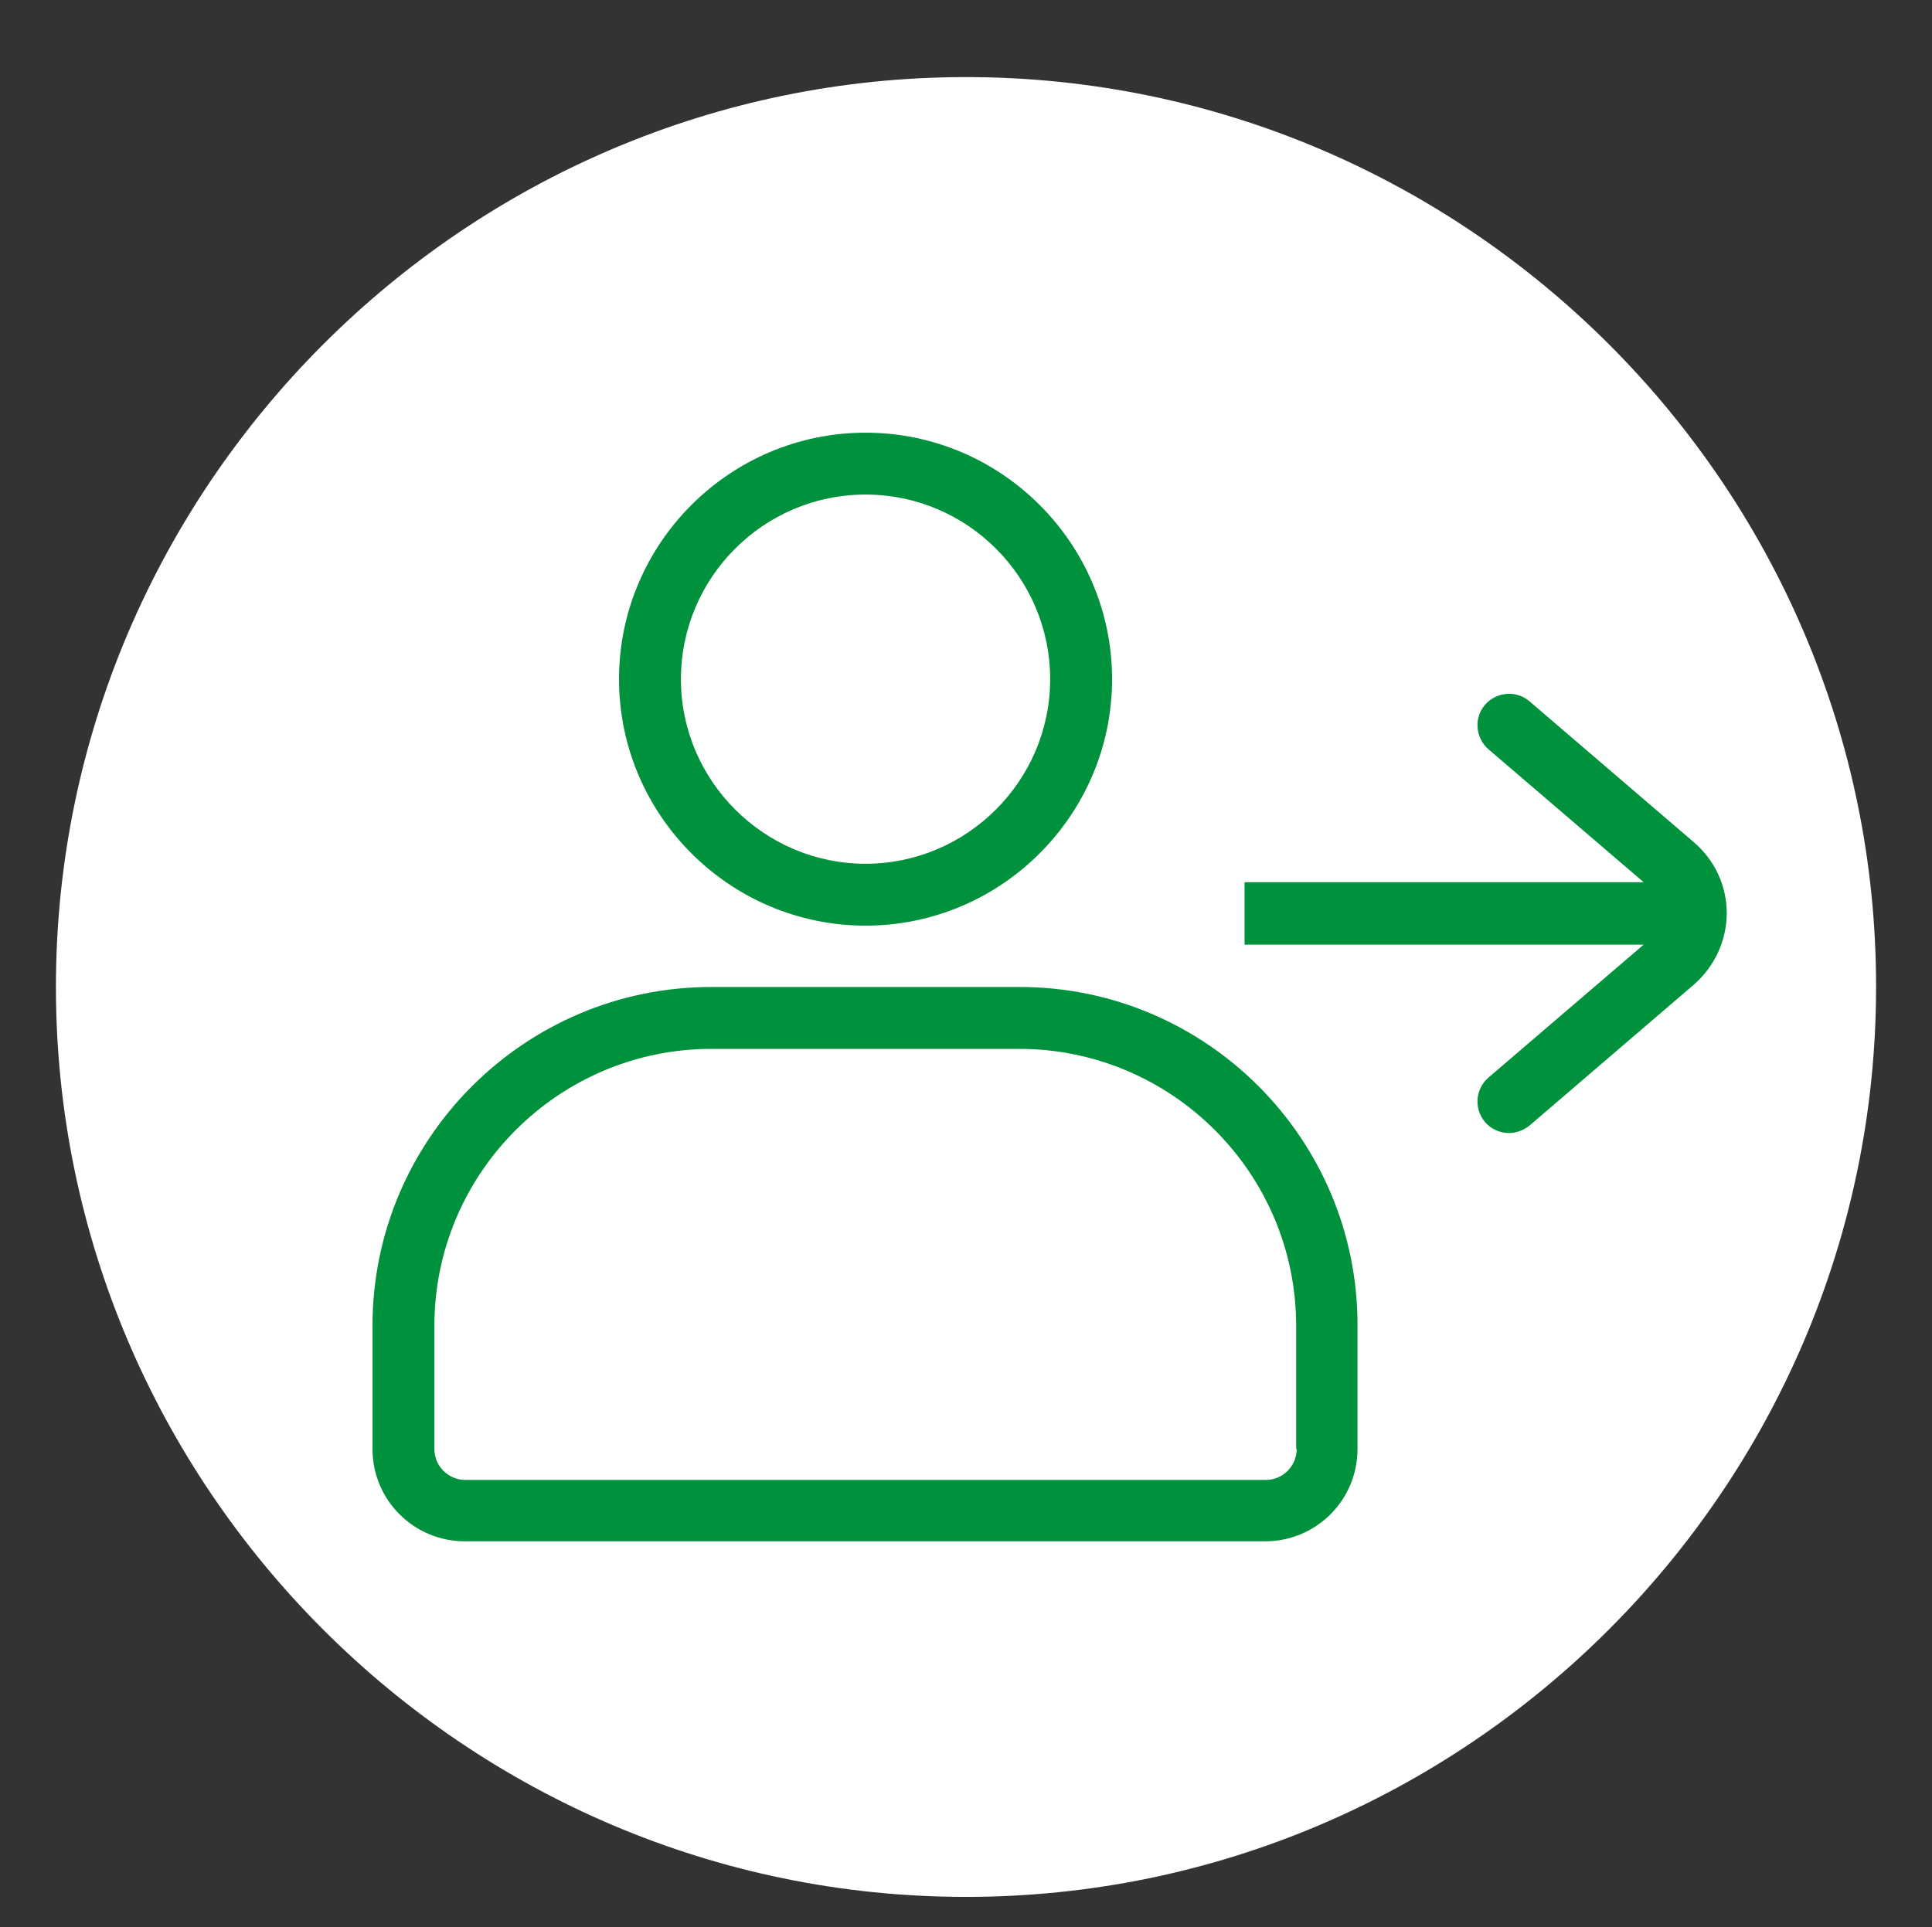
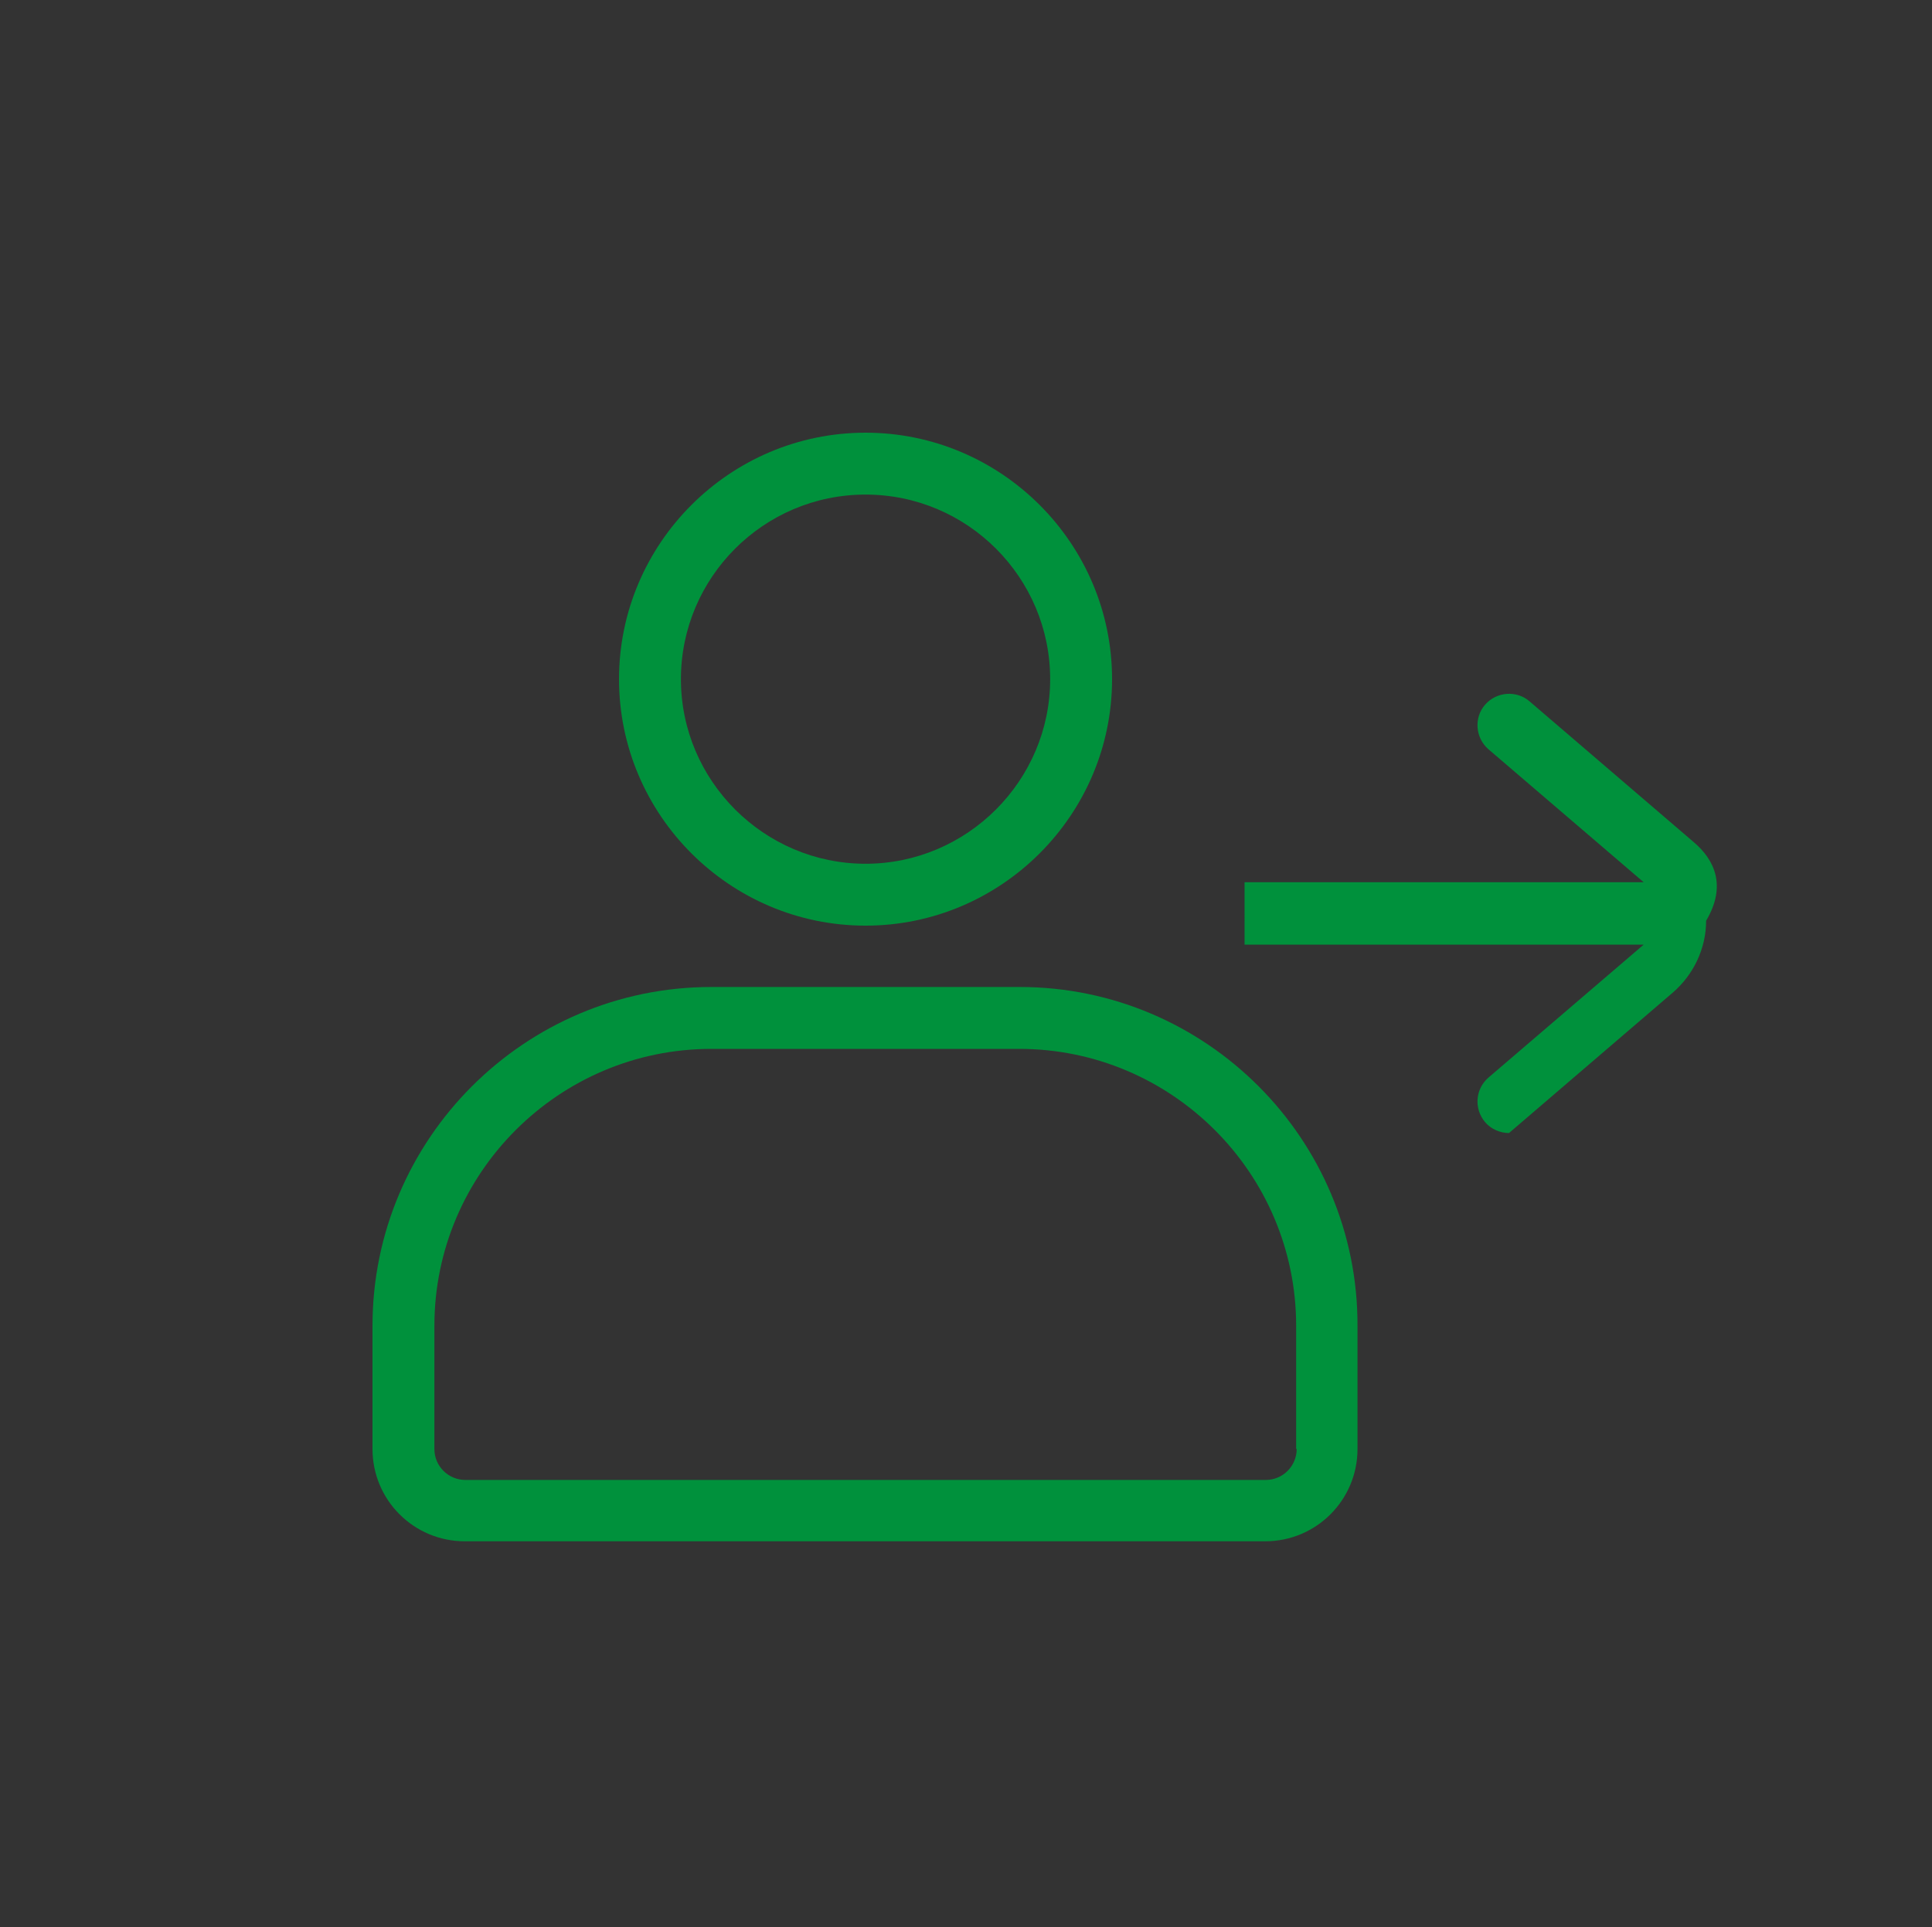
<svg xmlns="http://www.w3.org/2000/svg" version="1.1" id="Capa_1" x="0px" y="0px" viewBox="0 0 355.8 355" style="enable-background:new 0 0 355.8 355;" xml:space="preserve">
  <rect x="0" y="0" width="355.8" height="355" fill="#333333" stroke="none" />
  <style type="text/css">
	.st0{fill:#FFFFFF;}
	.st1{fill:#00913C;}
	.st2{fill:#00913C;stroke:#00913C;stroke-width:1.336;stroke-miterlimit:10;}
	.st3{fill:none;stroke:#00913C;stroke-width:2.673;stroke-miterlimit:10;}
</style>
  <g>
-     <path class="st0" d="M177.9,14.2L177.9,14.2c-92.2,0-167.6,75.4-167.6,167.6v0c0,92.2,75.4,167.6,167.6,167.6h0   c92.2,0,167.6-75.4,167.6-167.6v0C345.6,89.6,270.1,14.2,177.9,14.2z" />
    <g>
      <g>
        <g>
          <path class="st1" d="M159.4,170.5c25,0,45.4-20.4,45.4-45.4s-20.4-45.4-45.4-45.4S114,100.1,114,125.1S134.4,170.5,159.4,170.5z       M159.4,91.1c18.8,0,34,15.3,34,34s-15.3,34-34,34s-34-15.3-34-34S140.6,91.1,159.4,91.1z M187.8,181.8H131      c-34.4,0-62.4,28-62.4,62.4v22.7c0,9.4,7.6,17,17,17h147.4c9.4,0,17-7.6,17-17v-22.7C250.1,209.8,222.1,181.8,187.8,181.8z       M238.8,266.9c0,3.1-2.5,5.7-5.7,5.7H85.7c-3.1,0-5.7-2.5-5.7-5.7v-22.7c0-28.1,22.9-51,51-51h56.7c28.1,0,51,22.9,51,51V266.9z      " />
        </g>
      </g>
      <g>
-         <path class="st1" d="M311.9,155.1l-30.2-25.9c-2.4-2.1-6.1-1.8-8.2,0.6c-2.1,2.4-1.8,6.1,0.6,8.2l28.6,24.5h-73.5V174h73.5     l-28.6,24.5c-2.4,2.1-2.7,5.7-0.6,8.2c1.1,1.3,2.8,2,4.4,2c1.3,0,2.7-0.5,3.8-1.4l30.2-25.9c3.8-3.3,6.1-8.1,6.1-13.2     C318,163.2,315.8,158.4,311.9,155.1z" />
+         <path class="st1" d="M311.9,155.1l-30.2-25.9c-2.4-2.1-6.1-1.8-8.2,0.6c-2.1,2.4-1.8,6.1,0.6,8.2l28.6,24.5h-73.5V174h73.5     l-28.6,24.5c-2.4,2.1-2.7,5.7-0.6,8.2c1.1,1.3,2.8,2,4.4,2l30.2-25.9c3.8-3.3,6.1-8.1,6.1-13.2     C318,163.2,315.8,158.4,311.9,155.1z" />
      </g>
    </g>
  </g>
</svg>